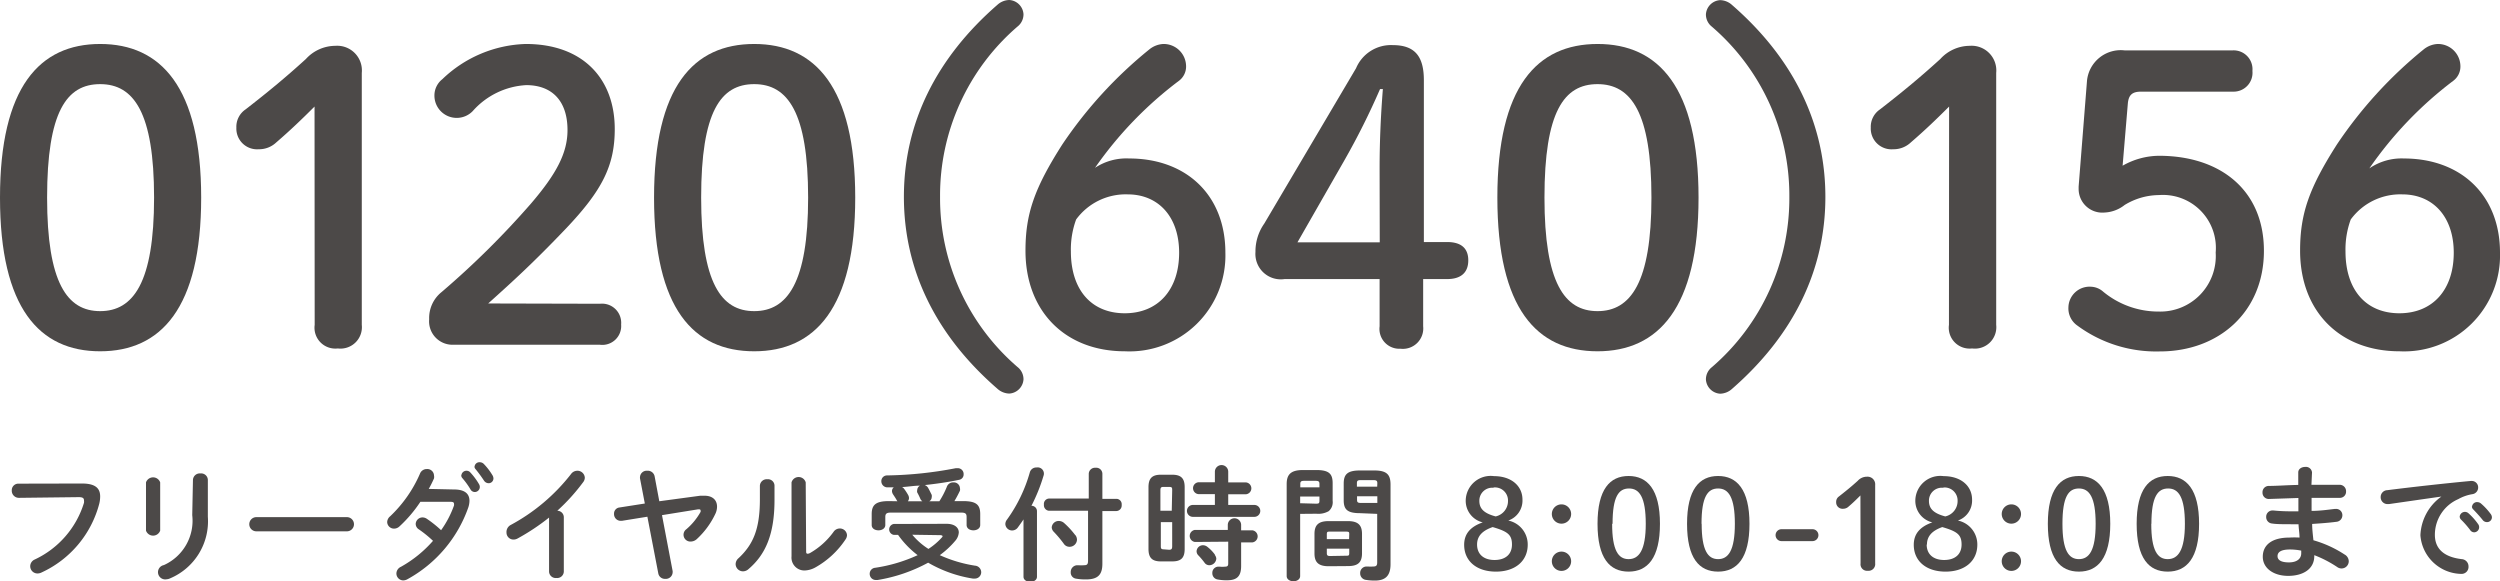
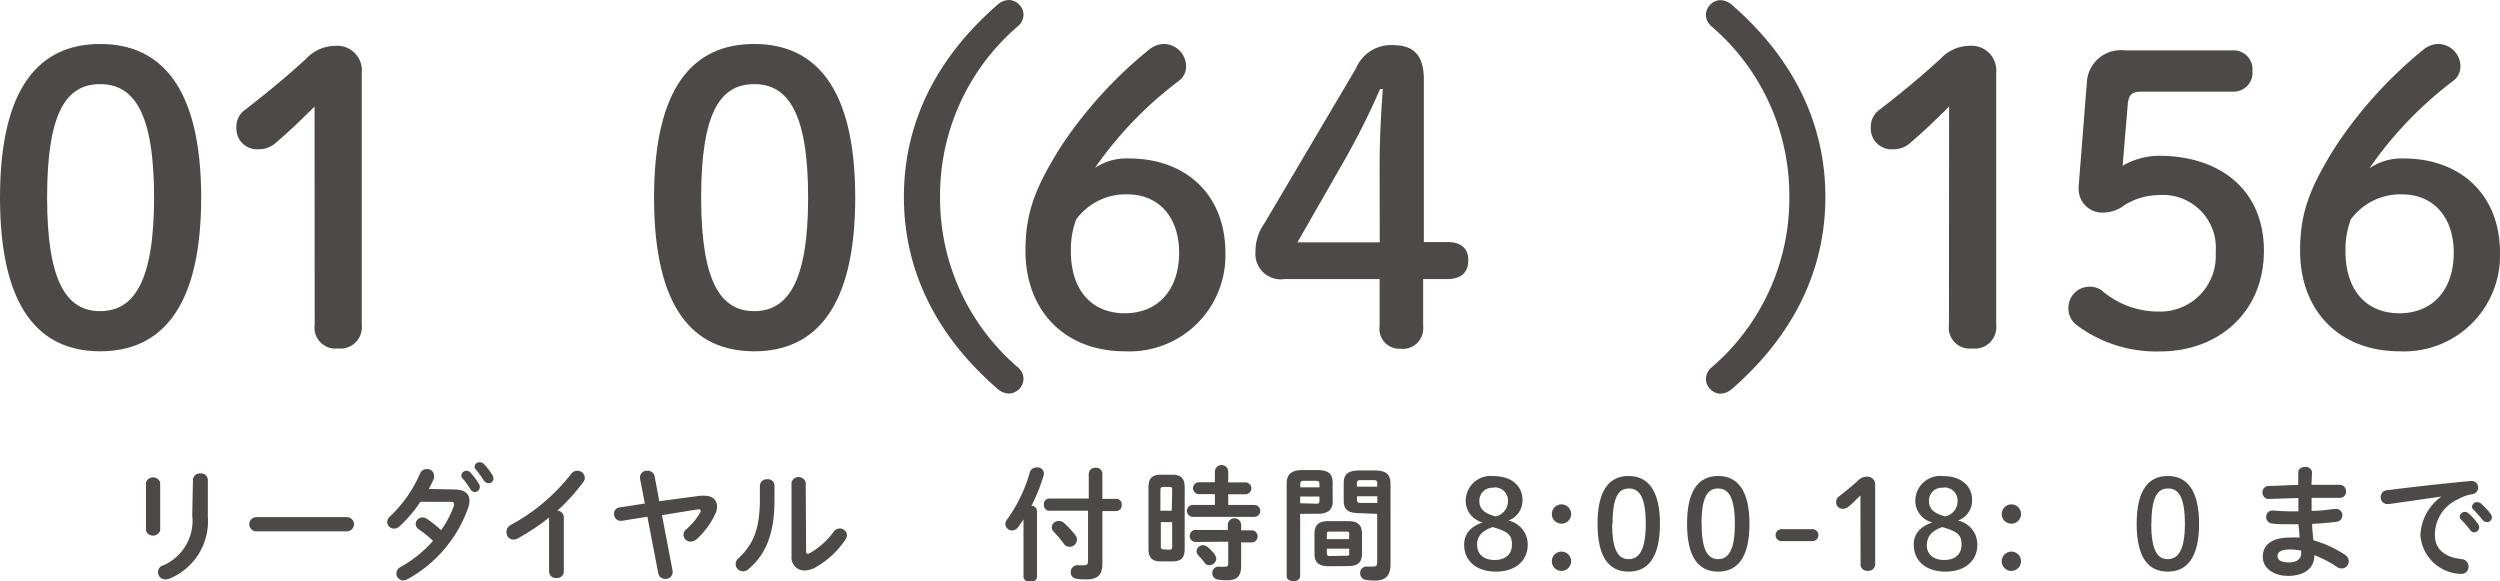
<svg xmlns="http://www.w3.org/2000/svg" viewBox="0 0 176.21 40.98">
  <defs>
    <style>.cls-1{fill:#4c4948;}</style>
  </defs>
  <title>アセット 1</title>
  <g id="レイヤー_2" data-name="レイヤー 2">
    <g id="contents">
-       <path class="cls-1" d="M5.78,34.08c.92,0,1.28.32,1.28.91a2.14,2.14,0,0,1-.06.5,7.4,7.4,0,0,1-4.07,4.86.63.63,0,0,1-.29.07.51.51,0,0,1-.51-.52.52.52,0,0,1,.31-.46,6.52,6.52,0,0,0,3.48-4,.7.7,0,0,0,0-.17c0-.17-.11-.23-.37-.23l-4.21.05a.5.5,0,0,1-.51-.52.46.46,0,0,1,.46-.48Z" />
      <path class="cls-1" d="M11.29,37.4a.53.53,0,0,1-1,0V34a.53.53,0,0,1,1,0Zm2.31-3.58a.48.48,0,0,1,.53-.45.47.47,0,0,1,.52.45v2.6A4.37,4.37,0,0,1,12,40.76a.65.65,0,0,1-.26.07.5.5,0,0,1-.19-1,3.43,3.43,0,0,0,2-3.52Z" />
      <path class="cls-1" d="M24.45,36.45a.5.5,0,0,1,0,1H18.07a.5.5,0,0,1,0-1Z" />
      <path class="cls-1" d="M32,34.5c.73,0,1.09.28,1.09.8a1.55,1.55,0,0,1-.08.46,9.26,9.26,0,0,1-4.3,5.07.62.62,0,0,1-.29.08.49.49,0,0,1-.48-.49.53.53,0,0,1,.32-.47,8.51,8.51,0,0,0,2.26-1.83,8.08,8.08,0,0,0-1-.81.46.46,0,0,1-.22-.38.48.48,0,0,1,.48-.46.55.55,0,0,1,.31.1,8,8,0,0,1,1,.8A7.05,7.05,0,0,0,32,35.63a.36.36,0,0,0,0-.12c0-.1-.07-.14-.24-.14l-2.13,0a9.42,9.42,0,0,1-1.47,1.73.56.56,0,0,1-.38.16.48.48,0,0,1-.49-.46.55.55,0,0,1,.21-.41,9.13,9.13,0,0,0,2.1-3,.51.51,0,0,1,.49-.33.47.47,0,0,1,.5.45.5.5,0,0,1,0,.21,8,8,0,0,1-.37.74Zm.52-1a.36.36,0,0,1,.37-.32.35.35,0,0,1,.26.12,4.66,4.66,0,0,1,.61.82.39.39,0,0,1,.06.21.36.36,0,0,1-.36.35.35.35,0,0,1-.3-.19,5.52,5.52,0,0,0-.58-.8A.29.29,0,0,1,32.51,33.5Zm.93-.61a.34.34,0,0,1,.36-.31.4.4,0,0,1,.29.12,4.38,4.38,0,0,1,.6.78.47.47,0,0,1,.08.24.34.34,0,0,1-.35.34.4.4,0,0,1-.32-.19,9.6,9.6,0,0,0-.58-.79A.31.31,0,0,1,33.44,32.89Z" />
      <path class="cls-1" d="M38.7,36.48a15.34,15.34,0,0,1-2.21,1.47.59.59,0,0,1-.31.08.49.49,0,0,1-.48-.49A.56.56,0,0,1,36,37a13.46,13.46,0,0,0,4.25-3.59.55.55,0,0,1,.44-.23.52.52,0,0,1,.53.49.53.53,0,0,1-.12.32A13.77,13.77,0,0,1,39.28,36a.46.46,0,0,1,.46.45v3.84a.47.47,0,0,1-.52.45.47.47,0,0,1-.52-.45Z" />
      <path class="cls-1" d="M49.36,34.94l.29,0c.59,0,.89.32.89.77a1.19,1.19,0,0,1-.13.53A5.73,5.73,0,0,1,49.11,38a.64.64,0,0,1-.42.17.48.48,0,0,1-.31-.87,4.49,4.49,0,0,0,1-1.22.23.23,0,0,0,0-.1q0-.08-.11-.08h-.07l-2.54.41.75,3.94a.42.42,0,0,1,0,.1.48.48,0,0,1-.52.45.47.47,0,0,1-.49-.38l-.77-4-1.8.29h-.09a.47.47,0,0,1-.46-.49.43.43,0,0,1,.38-.45l1.79-.28-.34-1.77a.42.42,0,0,1,0-.1.47.47,0,0,1,.51-.44.49.49,0,0,1,.52.39l.33,1.76Z" />
      <path class="cls-1" d="M53.56,34.23a.48.48,0,0,1,.52-.45.46.46,0,0,1,.51.45v1c0,2.41-.62,3.85-1.83,4.88a.58.58,0,0,1-.39.16.52.52,0,0,1-.52-.51.56.56,0,0,1,.21-.42c1-.94,1.5-2,1.5-4.14Zm3.26,4.6c0,.13,0,.2.12.2a.47.47,0,0,0,.17-.06,5.28,5.28,0,0,0,1.64-1.48.53.53,0,0,1,.43-.24.5.5,0,0,1,.52.47.55.55,0,0,1-.11.31A6.17,6.17,0,0,1,57.46,40a1.67,1.67,0,0,1-.75.21.91.91,0,0,1-.92-1V34a.52.52,0,0,1,1,0Z" />
-       <path class="cls-1" d="M66.72,36.92c.54,0,.86.25.86.61a1,1,0,0,1-.26.6,6.1,6.1,0,0,1-1.08,1,9.56,9.56,0,0,0,2.48.74.47.47,0,0,1,.44.46.45.45,0,0,1-.48.45h-.11a9.07,9.07,0,0,1-3.15-1.12,11.22,11.22,0,0,1-3.56,1.22h-.11a.43.43,0,0,1-.45-.44.42.42,0,0,1,.38-.42,11,11,0,0,0,3-.89,6.52,6.52,0,0,1-1.38-1.43H63a.39.39,0,0,1,0-.77Zm-3.47-1.59-.05-.08c-.05-.1-.15-.25-.25-.4a.47.47,0,0,1-.08-.24.33.33,0,0,1,.13-.26l-.41,0a.43.43,0,0,1-.47-.43.4.4,0,0,1,.41-.41A27.39,27.39,0,0,0,67.37,33h.12a.41.41,0,0,1,.43.43.38.38,0,0,1-.32.39c-.76.16-1.59.28-2.42.37a.45.45,0,0,1,.25.22c.08.14.17.33.24.47a.41.41,0,0,1,0,.17.33.33,0,0,1-.17.28h.71a6.17,6.17,0,0,0,.52-1A.47.47,0,0,1,67.2,34a.43.43,0,0,1,.46.4.41.41,0,0,1,0,.19c-.11.23-.25.5-.39.73h.6c.94,0,1.22.25,1.22.92V37c0,.25-.24.38-.48.38s-.48-.12-.48-.38v-.56c0-.23-.08-.31-.38-.31H62.78c-.3,0-.38.09-.38.31V37c0,.25-.24.38-.48.38s-.48-.12-.48-.38v-.76c0-.66.29-.92,1.22-.92Zm1.76,0a.42.42,0,0,1-.14-.17c-.05-.12-.13-.29-.22-.45a.31.31,0,0,1,0-.17.36.36,0,0,1,.2-.31c-.42,0-.85.08-1.27.1a.42.42,0,0,1,.15.13,3.75,3.75,0,0,1,.29.45.46.46,0,0,1,.05.2.37.37,0,0,1-.08.22Zm-.71,2.36a4.87,4.87,0,0,0,1.14,1,4.69,4.69,0,0,0,.94-.8.18.18,0,0,0,.06-.11s-.05-.06-.16-.06Z" />
      <path class="cls-1" d="M72.14,36.61c-.13.2-.27.39-.4.57a.5.5,0,0,1-.4.21.48.48,0,0,1-.48-.45.52.52,0,0,1,.12-.32,10.59,10.59,0,0,0,1.61-3.34.47.47,0,0,1,.47-.33.44.44,0,0,1,.49.59,12.2,12.2,0,0,1-.85,2.11.38.38,0,0,1,.39.37v4.63c0,.24-.24.36-.47.36s-.48-.12-.48-.36Zm4.6-3.22a.44.44,0,0,1,.48-.42.43.43,0,0,1,.48.42v1.77h1a.38.38,0,0,1,.36.43.39.39,0,0,1-.36.43h-1v3.71c0,.73-.27,1.11-1.15,1.11a3.68,3.68,0,0,1-.74-.06.43.43,0,0,1-.34-.45.47.47,0,0,1,.47-.49H76a2.73,2.73,0,0,0,.4,0c.23,0,.29-.07.29-.33V36H73.93a.39.39,0,0,1-.35-.43.38.38,0,0,1,.35-.43h2.81Zm-.94,4.33a.54.54,0,0,1,.11.32.52.52,0,0,1-.53.5.48.48,0,0,1-.41-.23,8.24,8.24,0,0,0-.7-.83.48.48,0,0,1-.14-.31.49.49,0,0,1,.5-.45.57.57,0,0,1,.39.16A5.83,5.83,0,0,1,75.79,37.72Z" />
      <path class="cls-1" d="M81.82,39.57c-.63,0-.87-.27-.87-.88V34.34c0-.61.24-.88.87-.88h.8c.64,0,.88.27.88.88v4.35c0,.63-.25.88-.88.88Zm.8-5c0-.19,0-.25-.22-.25H82c-.17,0-.21.06-.21.25V36h.8Zm-.22,4.18c.17,0,.22-.06.22-.25V36.8h-.8v1.67c0,.16,0,.25.21.25Zm3.23-3.92H84.51a.42.42,0,0,1,0-.84h1.12v-.74a.47.47,0,0,1,.94,0V34h1.21a.42.42,0,0,1,0,.84H86.57v.75h1.84a.42.42,0,0,1,0,.84H84.08a.42.42,0,0,1,0-.84h1.55Zm-1.41,3.37a.43.43,0,0,1,0-.85h2.32V37a.47.47,0,0,1,.94,0v.38h.8a.43.43,0,0,1,0,.85h-.8V39.9c0,.75-.33,1-1,1a3.34,3.34,0,0,1-.68-.06.44.44,0,0,1-.35-.45.43.43,0,0,1,.42-.45h.1a1.61,1.61,0,0,0,.37,0c.17,0,.23-.05.23-.22V38.18Zm1.41.92a.47.47,0,0,1,.1.26.5.5,0,0,1-.49.46.41.41,0,0,1-.34-.18,5.12,5.12,0,0,0-.45-.53.41.41,0,0,1-.11-.28.45.45,0,0,1,.46-.42.51.51,0,0,1,.32.13A2.65,2.65,0,0,1,85.63,39.09Z" />
      <path class="cls-1" d="M91.64,36.22V40.6c0,.24-.24.37-.47.37s-.48-.12-.48-.37V34.13c0-.64.24-1,1.15-1h.94c.92,0,1.15.29,1.15.93V35.3a.82.82,0,0,1-.28.73,1.48,1.48,0,0,1-.87.18ZM93,34.11c0-.17-.06-.22-.28-.22h-.79c-.22,0-.28.05-.28.22v.24H93Zm-.28,1.39c.22,0,.28,0,.28-.22V35H91.64v.47Zm.93,4.41c-.72,0-1-.28-1-.9V37.63c0-.62.28-.9,1-.9H95c.72,0,1,.28,1,.9V39c0,.7-.35.9-1,.9Zm1.45-2.25c0-.15,0-.19-.24-.19h-1.1c-.19,0-.24,0-.24.19V38h1.57Zm-.24,1.51c.19,0,.24,0,.24-.19v-.31H93.52V39c0,.17.09.19.24.19Zm1-3c-.92,0-1.15-.28-1.15-.92V34.09c0-.64.24-.93,1.15-.93h1c.92,0,1.15.32,1.15,1v5.61c0,.82-.37,1.15-1.1,1.15a3.86,3.86,0,0,1-.65-.05.46.46,0,0,1-.39-.47.45.45,0,0,1,.46-.47h.08a2.85,2.85,0,0,0,.38,0c.2,0,.28-.06.28-.28V36.22Zm1.22-2.11c0-.17-.06-.22-.29-.22h-.87c-.23,0-.28.05-.28.22v.24h1.43Zm0,.92H95.65v.25c0,.17.05.22.28.22h1.15Z" />
      <path class="cls-1" d="M103.31,35.26a1.76,1.76,0,0,1,2-1.7c1.19,0,2,.67,2,1.66a1.49,1.49,0,0,1-1,1.47,1.72,1.72,0,0,1,1.37,1.7c0,1.14-.87,1.9-2.24,1.9s-2.24-.75-2.24-1.89c0-.73.39-1.26,1.31-1.58A1.56,1.56,0,0,1,103.31,35.26Zm.8,3.12c0,.68.46,1.09,1.23,1.09s1.23-.4,1.23-1.09-.3-.92-1.36-1.23C104.49,37.4,104.11,37.78,104.11,38.38Zm1.16-4a.91.91,0,0,0-1,.92c0,.52.28.87,1.15,1.1a1.11,1.11,0,0,0,.87-1.1A.92.92,0,0,0,105.27,34.36Z" />
      <path class="cls-1" d="M110.74,36.23a.68.68,0,0,1-1.36,0,.68.68,0,0,1,1.36,0Zm0,3.33a.68.68,0,0,1-1.36,0,.68.68,0,0,1,1.36,0Z" />
      <path class="cls-1" d="M117,36.92c0,2.42-.88,3.37-2.21,3.37s-2.19-.94-2.19-3.37.87-3.37,2.19-3.37S117,34.5,117,36.92Zm-3.37,0c0,1.88.44,2.49,1.16,2.49S116,38.8,116,36.92s-.45-2.49-1.18-2.49S113.66,35,113.66,36.92Z" />
      <path class="cls-1" d="M123.31,36.92c0,2.42-.88,3.37-2.21,3.37s-2.19-.94-2.19-3.37.87-3.37,2.19-3.37S123.31,34.5,123.31,36.92Zm-3.37,0c0,1.88.44,2.49,1.16,2.49s1.18-.61,1.18-2.49-.45-2.49-1.18-2.49S119.93,35,119.93,36.92Z" />
      <path class="cls-1" d="M127.75,37.3a.42.42,0,0,1,0,.84h-2.18a.42.42,0,0,1,0-.84Z" />
      <path class="cls-1" d="M131.13,34.92c-.27.27-.52.52-.84.79a.55.55,0,0,1-.38.15.45.45,0,0,1-.49-.47.46.46,0,0,1,.2-.4c.47-.37.87-.69,1.32-1.1a.87.87,0,0,1,.65-.29.54.54,0,0,1,.58.59v5.52a.47.47,0,0,1-.52.52.46.46,0,0,1-.51-.52Z" />
      <path class="cls-1" d="M135,35.26a1.76,1.76,0,0,1,2-1.7c1.19,0,2,.67,2,1.66a1.49,1.49,0,0,1-1,1.47,1.72,1.72,0,0,1,1.37,1.7c0,1.14-.87,1.9-2.24,1.9s-2.24-.75-2.24-1.89c0-.73.39-1.26,1.31-1.58A1.56,1.56,0,0,1,135,35.26Zm.8,3.12c0,.68.46,1.09,1.23,1.09s1.23-.4,1.23-1.09-.3-.92-1.36-1.23C136.2,37.4,135.82,37.78,135.82,38.38Zm1.16-4a.91.91,0,0,0-1,.92c0,.52.28.87,1.15,1.1a1.11,1.11,0,0,0,.87-1.1A.92.92,0,0,0,137,34.36Z" />
      <path class="cls-1" d="M142.45,36.23a.68.68,0,0,1-1.36,0,.68.68,0,0,1,1.36,0Zm0,3.33a.68.68,0,0,1-1.36,0,.68.68,0,0,1,1.36,0Z" />
-       <path class="cls-1" d="M148.74,36.92c0,2.42-.88,3.37-2.21,3.37s-2.19-.94-2.19-3.37.87-3.37,2.19-3.37S148.74,34.5,148.74,36.92Zm-3.37,0c0,1.88.44,2.49,1.16,2.49s1.18-.61,1.18-2.49-.45-2.49-1.18-2.49S145.37,35,145.37,36.92Z" />
      <path class="cls-1" d="M155,36.92c0,2.42-.88,3.37-2.21,3.37s-2.19-.94-2.19-3.37.87-3.37,2.19-3.37S155,34.5,155,36.92Zm-3.37,0c0,1.88.44,2.49,1.16,2.49S154,38.8,154,36.92s-.45-2.49-1.18-2.49S151.64,35,151.64,36.92Z" />
      <path class="cls-1" d="M162.92,34.17h.56l1.43,0a.45.45,0,0,1,.45.47.43.43,0,0,1-.45.45l-1.11,0h-.87q0,.46,0,.92c.58,0,1.14-.08,1.64-.14h.07a.44.44,0,0,1,.46.45.46.46,0,0,1-.43.46c-.53.07-1.11.11-1.7.15,0,.38.05.77.09,1.15a8,8,0,0,1,2.19,1,.56.56,0,0,1,.3.47.51.51,0,0,1-.81.42,8.17,8.17,0,0,0-1.62-.84v.06c0,.94-.82,1.4-1.84,1.4s-1.79-.53-1.79-1.35.63-1.35,1.88-1.35a6.49,6.49,0,0,1,.71,0c0-.31-.06-.63-.07-.94h-.5c-.53,0-1.06,0-1.36-.05a.45.45,0,0,1-.42-.46.44.44,0,0,1,.44-.46h.06a12,12,0,0,0,1.26.06H162c0-.32,0-.62,0-.94l-2.08.07a.44.44,0,0,1-.45-.46.44.44,0,0,1,.44-.46c.61,0,1.34-.06,2.08-.07v-.88c0-.26.25-.39.49-.39a.43.43,0,0,1,.48.39ZM162.2,39v-.19a4.08,4.08,0,0,0-.79-.08c-.68,0-.88.21-.88.47s.23.44.8.44S162.2,39.38,162.2,39Z" />
      <path class="cls-1" d="M172.08,35c-1,.14-2.44.35-3.7.53h-.09a.48.48,0,0,1-.49-.5.48.48,0,0,1,.46-.48c1.82-.23,4.07-.48,5.89-.65h.05a.45.45,0,0,1,.47.46.47.47,0,0,1-.4.47,3,3,0,0,0-1,.35,2.74,2.74,0,0,0-1.65,2.52c0,1,.67,1.57,1.9,1.71a.51.51,0,0,1,.47.52.49.49,0,0,1-.52.52,2.94,2.94,0,0,1-2.87-2.72A3.52,3.52,0,0,1,172.08,35Zm1.29,1.41a.37.37,0,0,1,.61-.24,4.36,4.36,0,0,1,.68.76.36.36,0,0,1,.08.24.36.36,0,0,1-.35.35.35.35,0,0,1-.29-.17,6.37,6.37,0,0,0-.65-.74A.31.31,0,0,1,173.37,36.38Zm.87-.7a.35.35,0,0,1,.37-.32.42.42,0,0,1,.26.1,4.38,4.38,0,0,1,.67.72.41.41,0,0,1,.1.26.34.34,0,0,1-.35.33.38.38,0,0,1-.31-.16c-.2-.25-.45-.52-.65-.73A.29.29,0,0,1,174.23,35.68Z" />
      <path class="cls-1" d="M14.18,13.93c0,7.79-2.84,10.83-7.12,10.83S0,21.72,0,13.93,2.79,3.1,7.06,3.1,14.18,6.13,14.18,13.93Zm-10.86,0c0,6,1.41,8,3.74,8s3.8-2,3.8-8-1.43-8-3.8-8S3.32,7.88,3.32,13.93Z" />
      <path class="cls-1" d="M22.17,7.51c-.87.87-1.69,1.66-2.7,2.53a1.76,1.76,0,0,1-1.24.48A1.46,1.46,0,0,1,16.66,9a1.48,1.48,0,0,1,.65-1.29c1.52-1.18,2.79-2.22,4.25-3.55a2.82,2.82,0,0,1,2.08-.93,1.74,1.74,0,0,1,1.86,1.91V22.9a1.51,1.51,0,0,1-1.69,1.66,1.47,1.47,0,0,1-1.63-1.66Z" />
-       <path class="cls-1" d="M42.29,21.41a1.35,1.35,0,0,1,1.49,1.46,1.33,1.33,0,0,1-1.49,1.43H31.91a1.65,1.65,0,0,1-1.66-1.8,2.34,2.34,0,0,1,.87-1.91,60.33,60.33,0,0,0,6.33-6.27C39.2,12.27,40,10.8,40,9.17,40,7.06,38.86,6,37.09,6a5.42,5.42,0,0,0-3.77,1.83,1.57,1.57,0,0,1-2.7-1.1,1.46,1.46,0,0,1,.56-1.15A8.84,8.84,0,0,1,37.06,3.1c4,0,6.27,2.42,6.27,6,0,2.59-.9,4.33-3.43,7-2.34,2.45-3.71,3.69-5.49,5.29Z" />
      <path class="cls-1" d="M60.28,13.93c0,7.79-2.84,10.83-7.12,10.83s-7.06-3-7.06-10.83S48.88,3.1,53.16,3.1,60.28,6.13,60.28,13.93Zm-10.86,0c0,6,1.41,8,3.74,8s3.8-2,3.8-8-1.43-8-3.8-8S49.42,7.88,49.42,13.93Z" />
      <path class="cls-1" d="M70.3.34A1.29,1.29,0,0,1,71.14,0a1.07,1.07,0,0,1,1,1,1.09,1.09,0,0,1-.42.87,15.7,15.7,0,0,0-5.46,12,15.7,15.7,0,0,0,5.46,12,1.09,1.09,0,0,1,.42.87,1.07,1.07,0,0,1-1,1,1.29,1.29,0,0,1-.84-.34c-4.31-3.74-6.59-8.33-6.59-13.53S66,4.08,70.3.34Z" />
      <path class="cls-1" d="M79.59,11.17c4,0,6.78,2.56,6.78,6.64a6.76,6.76,0,0,1-7.09,6.95c-4.19,0-7-2.81-7-7.09,0-2.59.62-4.39,2.59-7.48A30.42,30.42,0,0,1,81,3.49a1.7,1.7,0,0,1,1-.39,1.58,1.58,0,0,1,1.6,1.6,1.25,1.25,0,0,1-.51,1,26.85,26.85,0,0,0-5.91,6.13A4,4,0,0,1,79.59,11.17Zm3.52,6.64c0-2.53-1.46-4.11-3.63-4.11a4.33,4.33,0,0,0-3.63,1.77,6.1,6.1,0,0,0-.37,2.25c0,2.73,1.46,4.36,3.8,4.36S83.11,20.43,83.11,17.81Z" />
      <path class="cls-1" d="M90.54,19.67a1.79,1.79,0,0,1-2.05-1.91,3.41,3.41,0,0,1,.62-2L95.58,4.81a2.67,2.67,0,0,1,2.59-1.63c1.58,0,2.19.82,2.19,2.48v11.4H102c1,0,1.49.45,1.49,1.29S103,19.67,102,19.67h-1.69V23a1.44,1.44,0,0,1-1.6,1.58A1.4,1.4,0,0,1,97.24,23V19.67Zm6.7-7.79c0-1.89.08-3.71.23-5.6h-.2a51.6,51.6,0,0,1-2.5,5l-3.32,5.8h5.8Z" />
-       <path class="cls-1" d="M119.72,13.93c0,7.79-2.84,10.83-7.12,10.83s-7.06-3-7.06-10.83S108.33,3.1,112.61,3.1,119.72,6.13,119.72,13.93Zm-10.86,0c0,6,1.41,8,3.74,8s3.8-2,3.8-8-1.43-8-3.8-8S108.86,7.88,108.86,13.93Z" />
      <path class="cls-1" d="M122.08,27.41a1.29,1.29,0,0,1-.84.34,1.07,1.07,0,0,1-1-1,1.09,1.09,0,0,1,.42-.87,15.7,15.7,0,0,0,5.46-12,15.7,15.7,0,0,0-5.46-12,1.09,1.09,0,0,1-.42-.87,1.07,1.07,0,0,1,1-1,1.29,1.29,0,0,1,.84.34c4.3,3.74,6.58,8.33,6.58,13.53S126.38,23.66,122.08,27.41Z" />
      <path class="cls-1" d="M137.38,7.51c-.87.87-1.69,1.66-2.7,2.53a1.76,1.76,0,0,1-1.24.48A1.46,1.46,0,0,1,131.86,9a1.48,1.48,0,0,1,.65-1.29c1.52-1.18,2.79-2.22,4.25-3.55a2.82,2.82,0,0,1,2.08-.93,1.74,1.74,0,0,1,1.86,1.91V22.9A1.51,1.51,0,0,1,139,24.56a1.47,1.47,0,0,1-1.63-1.66Z" />
      <path class="cls-1" d="M149.61,11.68a5.26,5.26,0,0,1,2.56-.7c4.33,0,7.4,2.42,7.4,6.7s-3.15,7.09-7.34,7.09a9.35,9.35,0,0,1-5.82-1.83,1.47,1.47,0,0,1-.62-1.27,1.49,1.49,0,0,1,1.6-1.46,1.36,1.36,0,0,1,.84.34,6.11,6.11,0,0,0,3.94,1.41,3.91,3.91,0,0,0,4-4.16,3.73,3.73,0,0,0-4-4.05,4.69,4.69,0,0,0-2.42.7,2.45,2.45,0,0,1-1.41.53,1.67,1.67,0,0,1-1.83-1.66v-.17l.59-7.46a2.39,2.39,0,0,1,2.64-2.14h7.65A1.33,1.33,0,0,1,158.76,5a1.33,1.33,0,0,1-1.35,1.46h-6.5c-.62,0-.87.23-.93.82Z" />
      <path class="cls-1" d="M169.43,11.17c4,0,6.78,2.56,6.78,6.64a6.76,6.76,0,0,1-7.09,6.95c-4.19,0-7-2.81-7-7.09,0-2.59.62-4.39,2.59-7.48a30.42,30.42,0,0,1,6.11-6.7,1.7,1.7,0,0,1,1-.39,1.58,1.58,0,0,1,1.6,1.6,1.25,1.25,0,0,1-.51,1A26.85,26.85,0,0,0,167,11.87,4,4,0,0,1,169.43,11.17Zm3.52,6.64c0-2.53-1.46-4.11-3.63-4.11a4.33,4.33,0,0,0-3.63,1.77,6.1,6.1,0,0,0-.37,2.25c0,2.73,1.46,4.36,3.8,4.36S172.95,20.43,172.95,17.81Z" />
    </g>
  </g>
</svg>